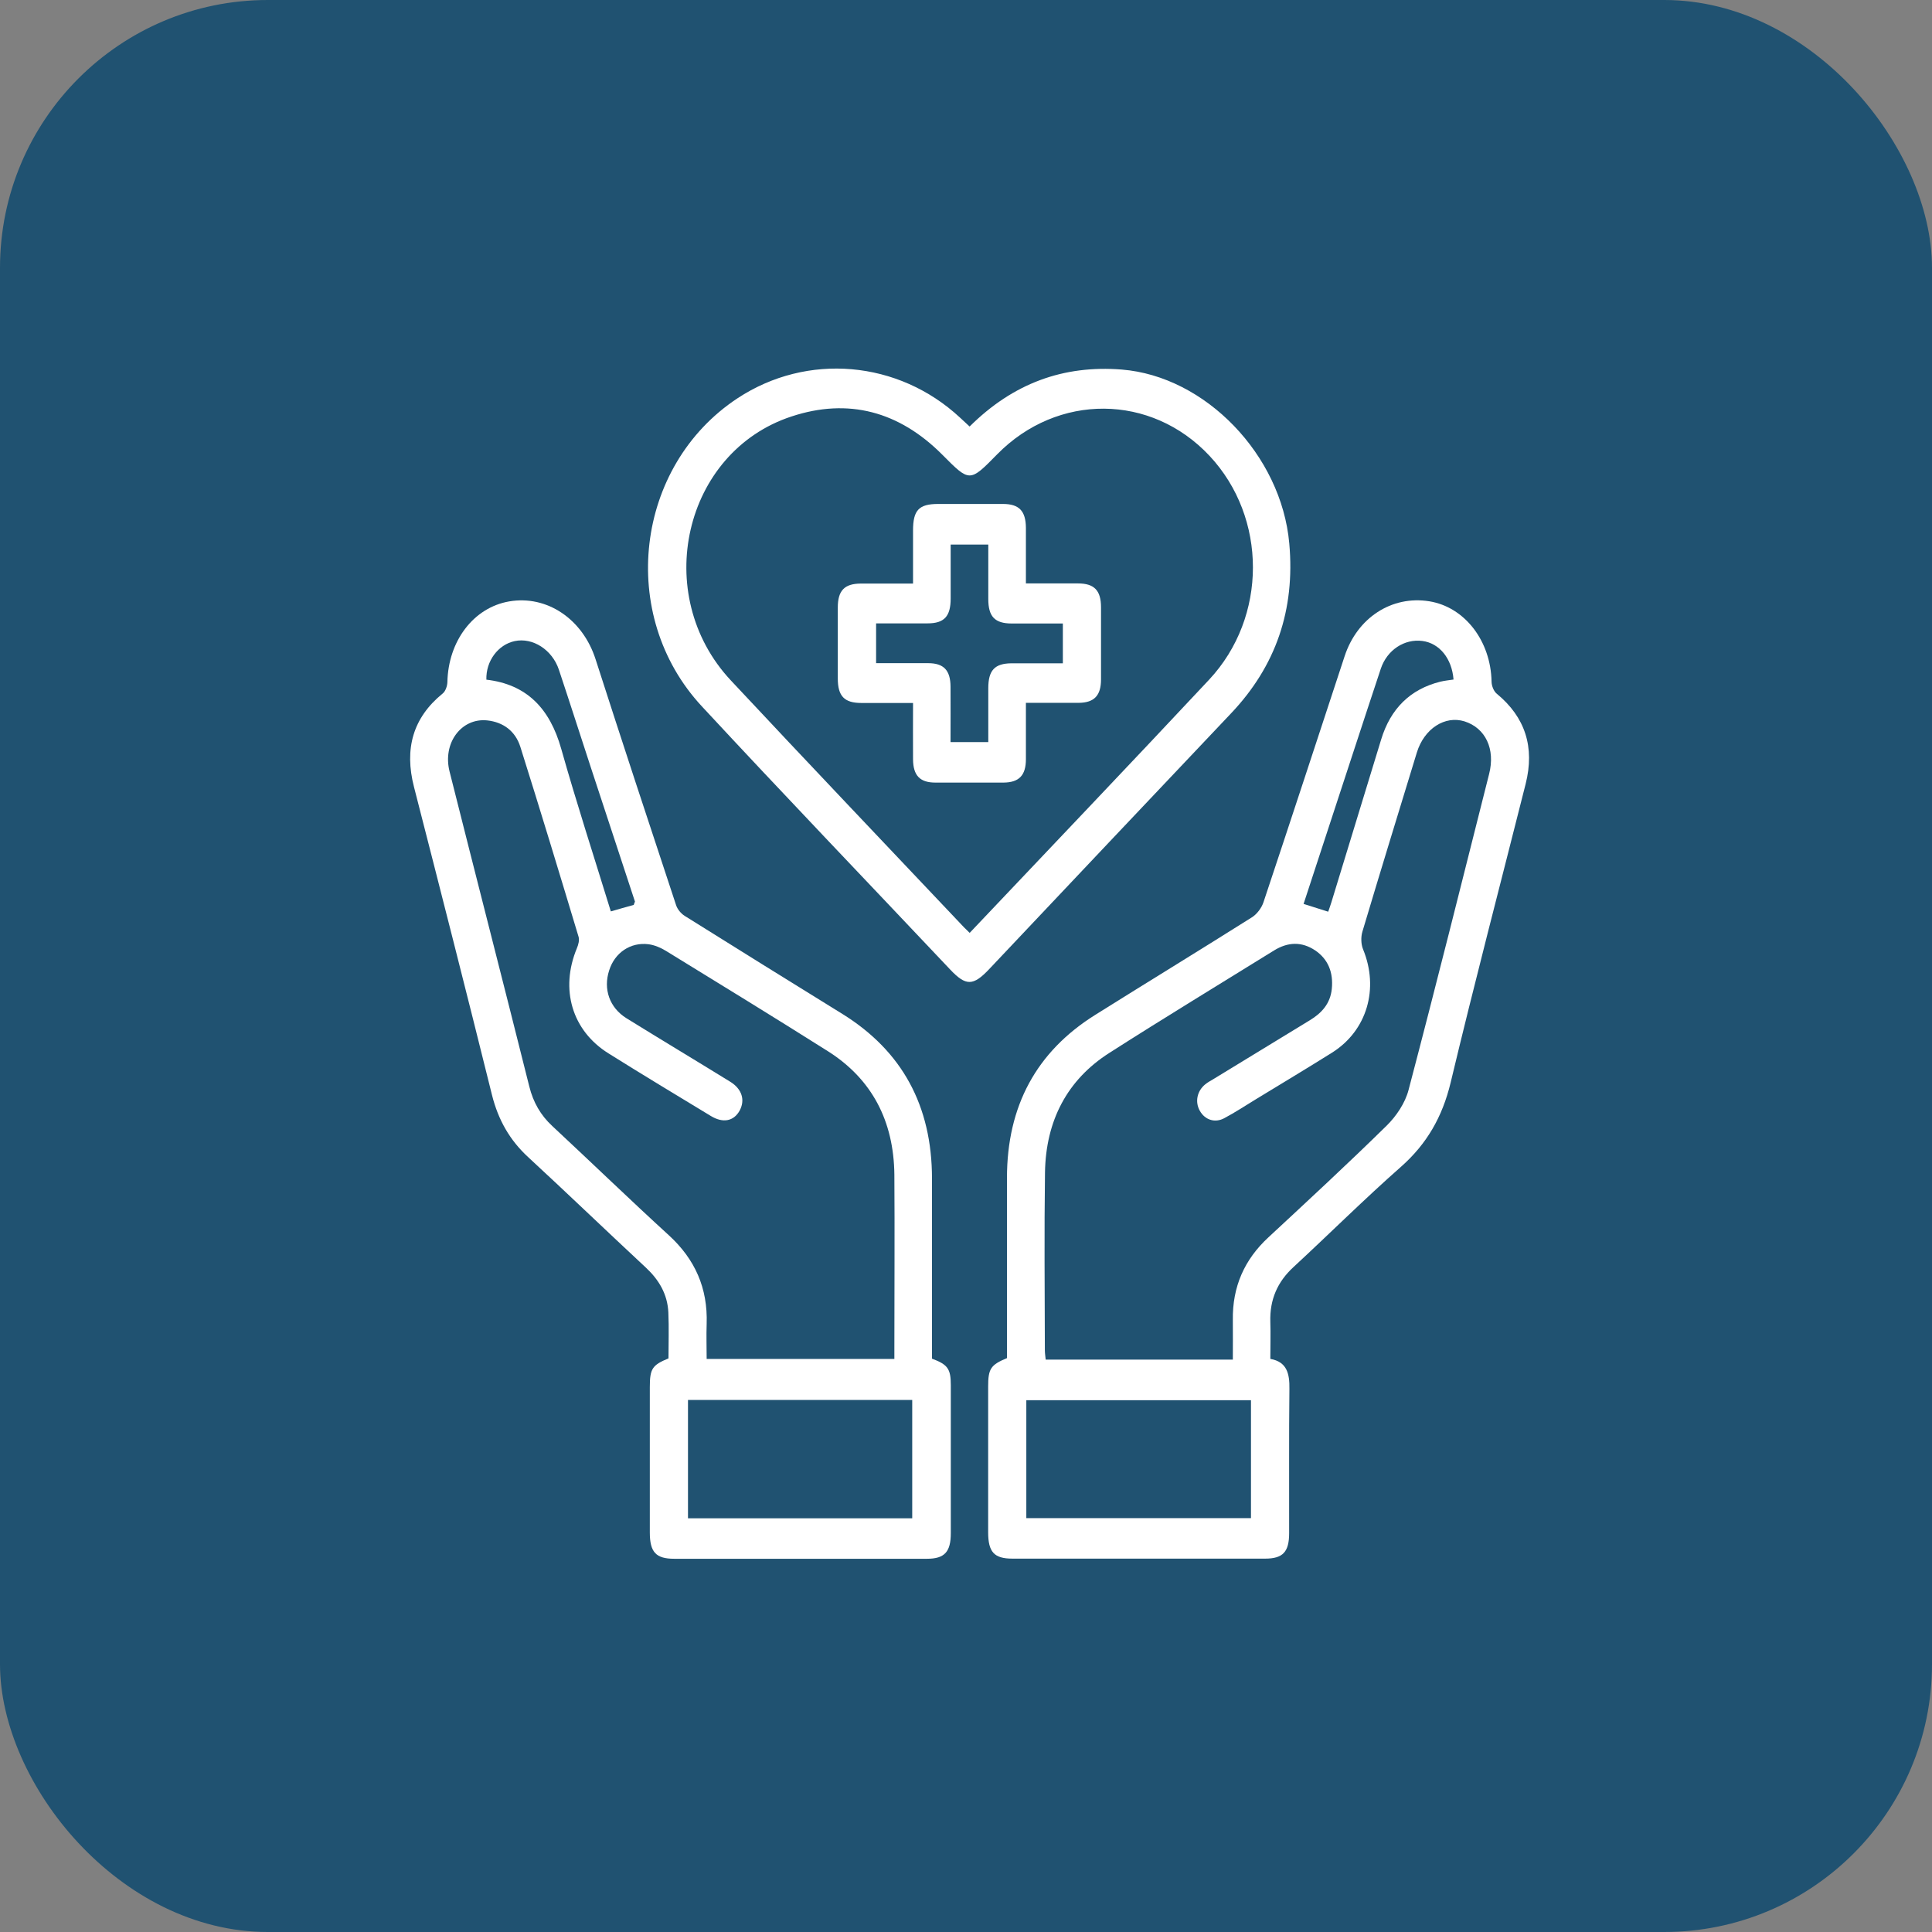
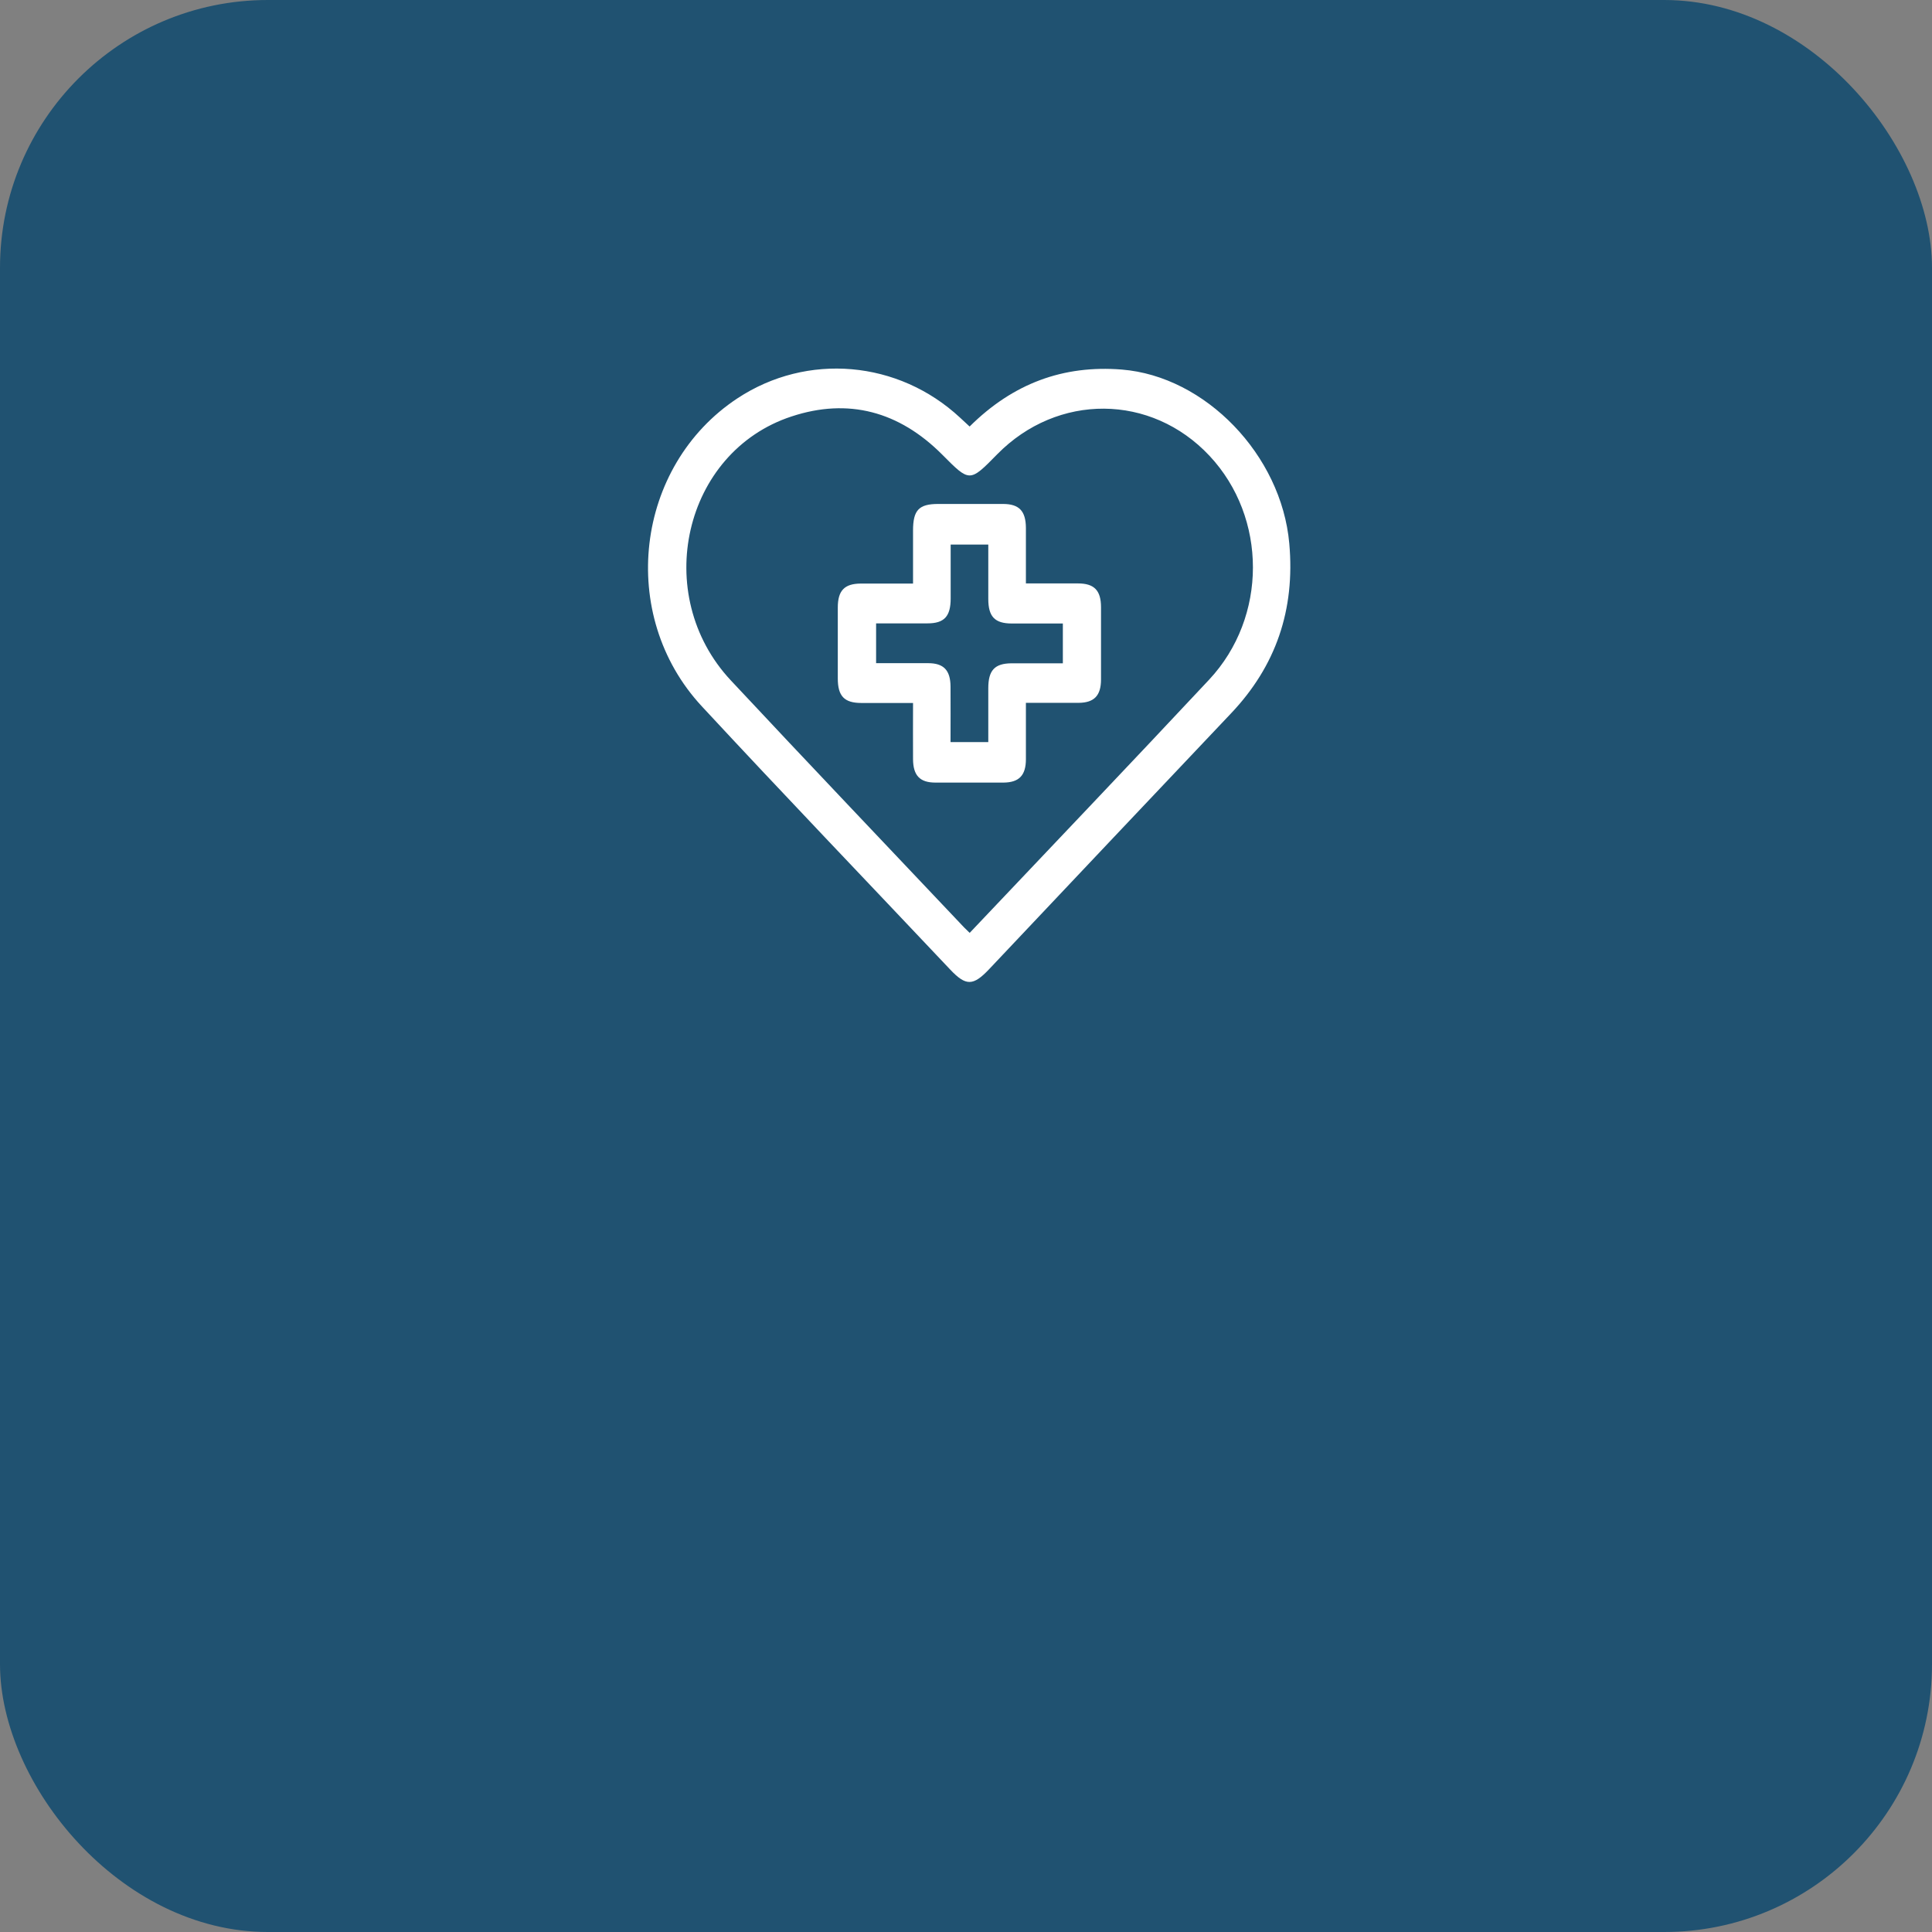
<svg xmlns="http://www.w3.org/2000/svg" id="Ebene_1" data-name="Ebene 1" viewBox="0 0 141.73 141.73">
  <rect x="0" y="0" width="141.73" height="141.73" fill="#808080" stroke="none" />
  <defs>
    <style>
      .cls-1 {
        fill: #fff;
      }

      .cls-2 {
        fill: #205271;
      }
    </style>
  </defs>
  <rect class="cls-2" x="0" y="0" width="141.73" height="141.73" rx="19.65" ry="19.65" />
  <g>
-     <path class="cls-1" d="m93.2,99.69c1.2.21,1.41,1.07,1.39,2.2-.04,3.53-.01,7.06-.02,10.58,0,1.38-.46,1.87-1.76,1.87-6.18,0-12.36,0-18.54,0-1.34,0-1.78-.48-1.78-1.94,0-3.56,0-7.12,0-10.67,0-1.32.18-1.6,1.38-2.1,0-4.39,0-8.8,0-13.21,0-5.29,2.17-9.27,6.46-11.96,3.83-2.4,7.68-4.75,11.5-7.16.37-.23.72-.69.86-1.12,2-6,3.97-12.02,5.95-18.04.93-2.83,3.46-4.47,6.21-4.03,2.6.42,4.51,2.9,4.57,5.89,0,.31.16.71.38.89,2.09,1.72,2.8,3.92,2.12,6.62-1.84,7.3-3.75,14.58-5.5,21.9-.61,2.54-1.76,4.52-3.65,6.19-2.69,2.37-5.25,4.92-7.89,7.36-1.16,1.07-1.74,2.37-1.69,4.01.03.88,0,1.76,0,2.71Zm-2.76.04c0-1.01.01-1.94,0-2.88-.04-2.47.86-4.46,2.61-6.08,2.92-2.71,5.84-5.41,8.68-8.2.7-.69,1.35-1.65,1.6-2.61,2.03-7.71,3.96-15.45,5.91-23.18.47-1.84-.27-3.37-1.8-3.86-1.44-.45-2.96.53-3.5,2.28-1.34,4.38-2.69,8.77-4,13.16-.11.38-.1.9.05,1.27,1.19,2.89.3,5.97-2.27,7.59-1.85,1.16-3.72,2.28-5.59,3.42-.77.47-1.53.97-2.32,1.39-.69.37-1.42.12-1.79-.54-.37-.65-.21-1.45.39-1.94.18-.15.39-.26.59-.38,2.36-1.44,4.72-2.88,7.08-4.32.86-.52,1.51-1.21,1.62-2.31.12-1.19-.26-2.17-1.22-2.82-.99-.66-2-.62-3.01,0-4.03,2.5-8.09,4.96-12.09,7.52-3.09,1.97-4.66,4.97-4.72,8.77-.06,4.35-.02,8.69-.01,13.04,0,.23.04.46.06.69h13.74Zm-15.15,11.64h16.48v-8.65h-16.48v8.65Zm22.15-44.5c.08-.23.16-.45.23-.68,1.22-3.98,2.43-7.96,3.65-11.94.69-2.27,2.14-3.69,4.33-4.24.32-.08.66-.11.98-.16-.12-1.55-1.04-2.67-2.29-2.83-1.31-.17-2.58.66-3.04,2.02-.68,2.03-1.34,4.07-2.01,6.1-1.22,3.72-2.43,7.43-3.66,11.17.6.19,1.15.36,1.8.57Z" />
-     <path class="cls-1" d="m68.37,99.67c1.15.43,1.38.74,1.38,1.94,0,3.62,0,7.24,0,10.86,0,1.38-.46,1.88-1.75,1.88-6.18,0-12.36,0-18.54,0-1.34,0-1.79-.48-1.79-1.93,0-3.56,0-7.12,0-10.67,0-1.34.18-1.61,1.37-2.1,0-1.11.04-2.24-.01-3.36-.06-1.35-.69-2.4-1.64-3.29-2.89-2.69-5.74-5.43-8.64-8.11-1.35-1.24-2.2-2.73-2.66-4.57-1.87-7.54-3.79-15.07-5.72-22.59-.72-2.8-.08-5.08,2.11-6.86.2-.16.33-.54.34-.82.06-3.03,1.92-5.48,4.53-5.93,2.79-.48,5.4,1.31,6.34,4.24,1.94,6.03,3.92,12.04,5.91,18.05.1.3.36.61.63.78,3.85,2.41,7.71,4.81,11.58,7.2,4.36,2.71,6.56,6.72,6.56,12.08,0,4.38,0,8.76,0,13.19Zm-21.88-33.3c.03-.08.06-.16.09-.23-1.07-3.26-2.15-6.53-3.22-9.79-.79-2.41-1.56-4.82-2.36-7.22-.49-1.47-1.92-2.38-3.24-2.1-1.22.26-2.12,1.46-2.08,2.83,2.94.34,4.65,2.09,5.49,5.07,1.13,4,2.42,7.96,3.64,11.93.59-.17,1.14-.33,1.7-.48Zm19.12,33.33c0-.28,0-.51,0-.75,0-4.26.03-8.51,0-12.77-.04-3.95-1.65-7.02-4.87-9.06-3.94-2.49-7.91-4.92-11.88-7.36-.39-.24-.84-.43-1.28-.49-1.33-.17-2.48.62-2.89,1.91-.45,1.38.02,2.74,1.27,3.52,2.52,1.56,5.07,3.09,7.6,4.65.88.54,1.12,1.36.69,2.14-.43.76-1.21.92-2.1.38-2.51-1.52-5.03-3.04-7.52-4.6-2.67-1.67-3.56-4.7-2.31-7.71.11-.26.2-.6.12-.85-1.4-4.65-2.81-9.3-4.27-13.93-.37-1.16-1.26-1.8-2.41-1.93-1.91-.21-3.31,1.66-2.78,3.75,1.94,7.71,3.92,15.4,5.85,23.11.29,1.16.83,2.1,1.68,2.89,2.87,2.67,5.69,5.4,8.58,8.04,1.88,1.73,2.84,3.84,2.75,6.48-.03.87,0,1.73,0,2.57h13.8Zm1.31,11.68v-8.68h-16.45v8.68h16.45Z" />
    <path class="cls-1" d="m71.13,31.29c3.19-3.17,6.88-4.52,11.16-4.18,6.14.49,11.71,6.27,12.29,12.75.44,4.89-.99,9.01-4.27,12.47-5.92,6.24-11.83,12.51-17.74,18.76-1.18,1.25-1.71,1.26-2.87.03-6.07-6.43-12.19-12.81-18.21-19.3-6.22-6.69-4.91-17.64,2.61-22.6,5.11-3.37,11.8-2.79,16.33,1.42.21.2.43.4.69.64Zm0,37.15c5.91-6.24,11.77-12.38,17.57-18.58,4.29-4.59,4.27-11.89.03-16.42-4.28-4.57-11.15-4.62-15.58-.11-2.03,2.07-2.01,2.05-4.03.02-3.17-3.18-6.9-4.17-11.05-2.8-7.93,2.6-10.33,13.08-4.46,19.36,5.68,6.08,11.41,12.09,17.12,18.13.12.12.25.24.41.4Z" />
    <path class="cls-1" d="m46.49,66.37c.03-.08.06-.16.09-.23-.03.08-.06.16-.09.23Z" />
    <path class="cls-1" d="m75.26,51.57c0,1.45,0,2.78,0,4.12,0,1.19-.5,1.71-1.64,1.72-1.67,0-3.33,0-5,0-1.14,0-1.63-.52-1.64-1.71-.01-1.33,0-2.67,0-4.13-1.28,0-2.53,0-3.79,0-1.25,0-1.73-.5-1.73-1.8,0-1.73,0-3.46,0-5.2,0-1.25.49-1.75,1.68-1.76,1.23,0,2.47,0,3.84,0,0-1.31,0-2.6,0-3.89,0-1.5.43-1.95,1.85-1.95,1.58,0,3.16,0,4.74,0,1.19,0,1.68.51,1.69,1.75,0,1.33,0,2.66,0,4.08,1.32,0,2.57,0,3.82,0,1.19,0,1.69.51,1.69,1.75,0,1.76,0,3.52,0,5.29,0,1.19-.5,1.71-1.64,1.72-1.26,0-2.52,0-3.88,0Zm-5.52,2.87h2.76c0-1.35,0-2.65,0-3.95,0-1.32.47-1.82,1.7-1.83,1.25,0,2.51,0,3.77,0v-2.92c-1.28,0-2.51,0-3.74,0-1.25,0-1.73-.5-1.73-1.8,0-1.33,0-2.65,0-3.99h-2.76c0,1.35,0,2.65,0,3.95,0,1.32-.47,1.83-1.7,1.83-1.25,0-2.51,0-3.77,0v2.92c1.31,0,2.57,0,3.82,0,1.14,0,1.63.52,1.64,1.71.01,1.33,0,2.67,0,4.08Z" />
  </g>
</svg>